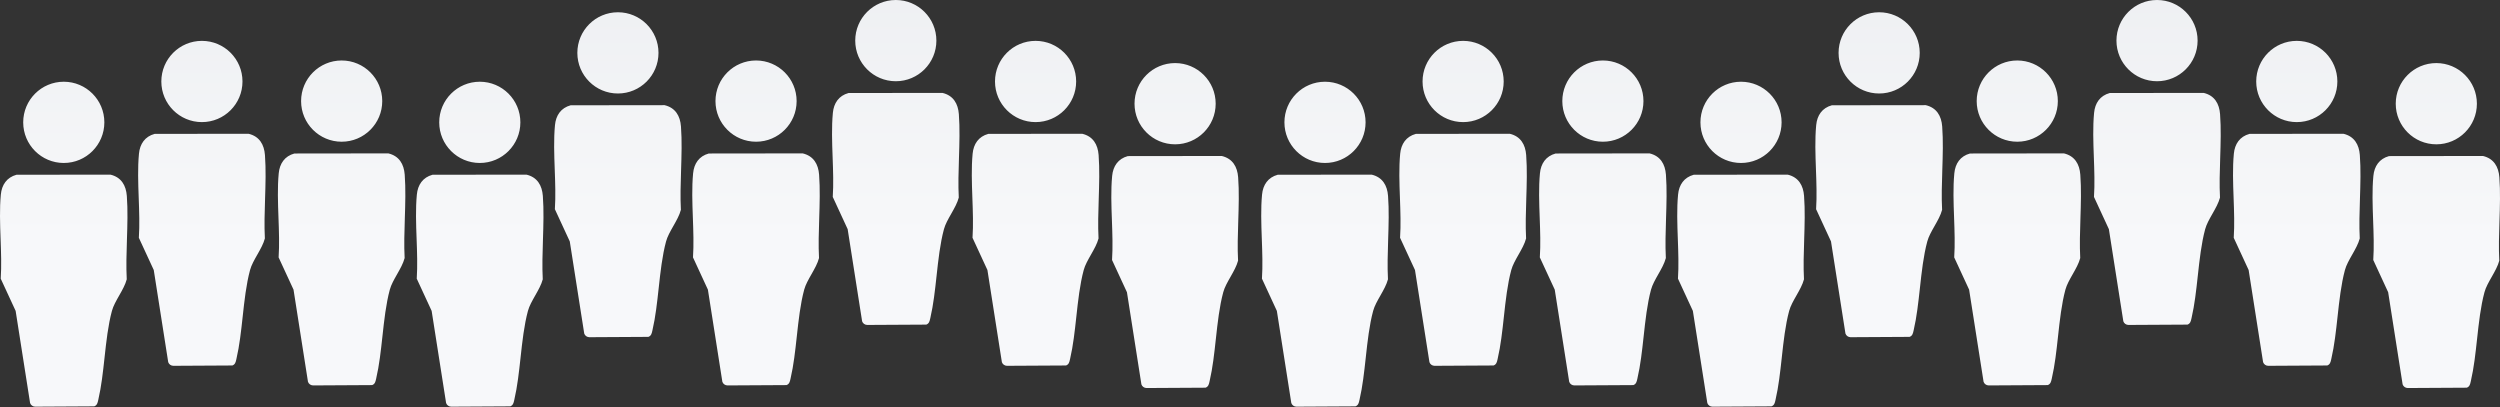
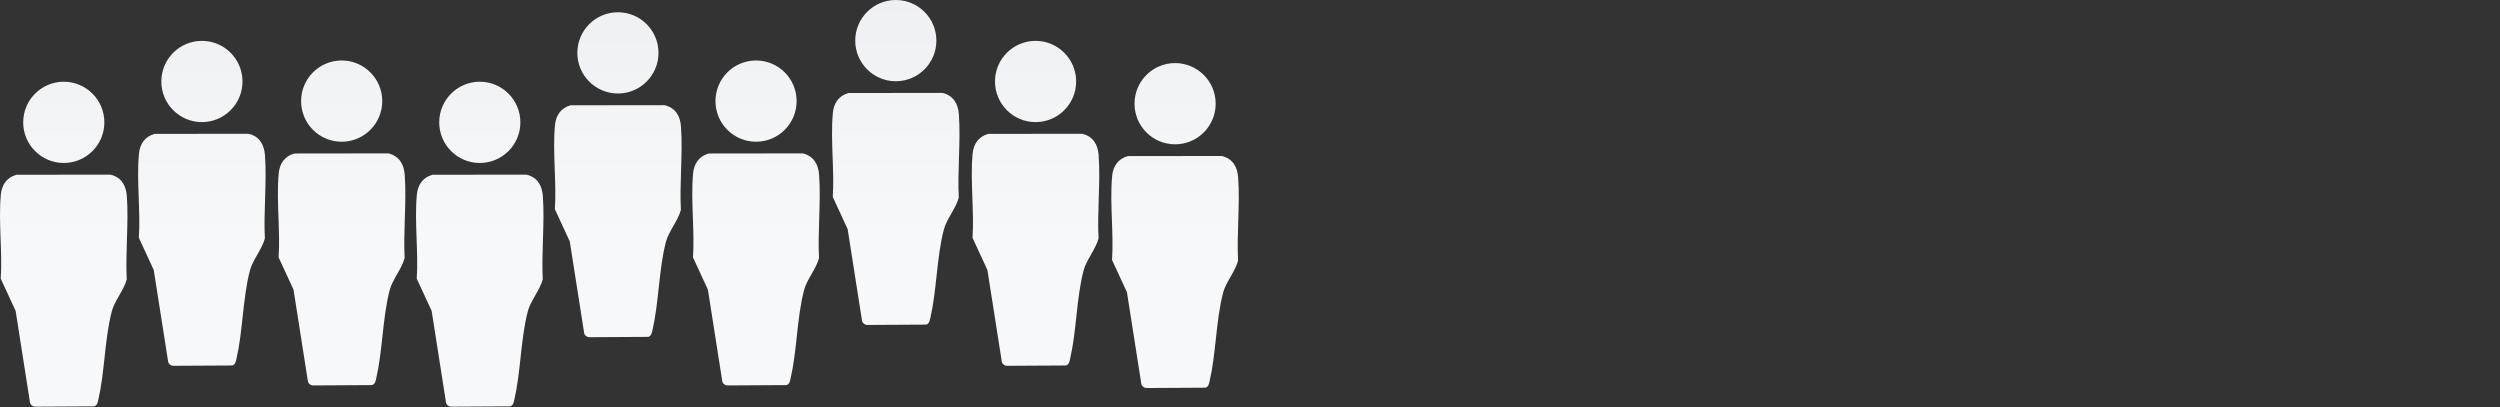
<svg xmlns="http://www.w3.org/2000/svg" width="2117" height="345" viewBox="0 0 2117 345" fill="none">
  <rect x="0" y="0" width="2117" height="345" fill="#333333" stroke="none" />
  <path fill-rule="evenodd" clip-rule="evenodd" d="M792.932 34.397C792.932 53.394 777.549 68.793 758.572 68.793C739.596 68.793 724.212 53.394 724.212 34.397C724.212 15.4 739.596 0 758.572 0C777.549 0 792.932 15.4 792.932 34.397ZM557.616 44.778C557.616 63.775 542.233 79.175 523.256 79.175C504.28 79.175 488.897 63.775 488.897 44.778C488.897 25.782 504.28 10.382 523.256 10.382C542.233 10.382 557.616 25.782 557.616 44.778ZM205.335 69.002C205.335 87.999 189.951 103.399 170.975 103.399C151.999 103.399 136.615 87.999 136.615 69.002C136.615 50.005 151.999 34.605 170.975 34.605C189.951 34.605 205.335 50.005 205.335 69.002ZM88.369 103.607C88.369 122.604 72.986 138.004 54.009 138.004C35.033 138.004 19.649 122.604 19.649 103.607C19.649 84.61 35.033 69.21 54.009 69.21C72.986 69.21 88.369 84.61 88.369 103.607ZM93.523 147.883L13.966 147.981C5.736 150.22 1.479 156.506 0.704 164.798C-0.428 176.781 0.037 189.58 0.502 202.378C0.916 213.768 1.331 225.156 0.618 235.966L13.24 263.264L25.48 341.284C26.108 343.129 27.818 344.31 29.762 344.372L79.807 344.089C82.193 343.19 82.637 341.199 83.116 339.048L83.116 339.047L83.116 339.047L83.117 339.046C83.168 338.814 83.221 338.579 83.276 338.344C85.856 327.258 87.193 315.019 88.529 302.784C90.028 289.06 91.526 275.342 94.778 263.264C95.908 259.067 98.4 254.684 100.917 250.259C103.526 245.669 106.161 241.035 107.326 236.519C106.757 225.673 107.121 214.4 107.484 203.125V203.125V203.125V203.125V203.125V203.125V203.125V203.124V203.124V203.124V203.124V203.124V203.124V203.124V203.123V203.123V203.123C107.89 190.523 108.296 177.922 107.4 165.917C106.736 156.974 102.676 150.06 93.523 147.883ZM130.932 113.376L210.489 113.277C219.642 115.455 223.702 122.369 224.366 131.312C225.262 143.318 224.856 155.919 224.45 168.52C224.086 179.794 223.723 191.068 224.292 201.914C223.127 206.43 220.492 211.064 217.882 215.653L217.882 215.653C215.366 220.078 212.873 224.462 211.744 228.659C208.492 240.737 206.994 254.455 205.495 268.179C204.159 280.413 202.822 292.653 200.242 303.739C200.186 303.974 200.134 304.209 200.082 304.443C199.602 306.594 199.159 308.585 196.772 309.484L146.727 309.767C144.784 309.705 143.074 308.524 142.446 306.679L130.206 228.659L117.584 201.36C118.296 190.551 117.882 179.162 117.468 167.773V167.773C117.003 154.975 116.537 142.176 117.67 130.193C118.445 121.901 122.701 115.615 130.932 113.376ZM249.282 129.986L328.839 129.888C337.992 132.065 342.052 138.979 342.716 147.923C343.612 159.928 343.206 172.53 342.8 185.131C342.436 196.405 342.073 207.679 342.642 218.524C341.477 223.04 338.842 227.674 336.232 232.264C333.716 236.689 331.223 241.072 330.094 245.269C326.842 257.347 325.344 271.065 323.845 284.789L323.845 284.79L323.845 284.79L323.845 284.791L323.844 284.791L323.844 284.792L323.844 284.792L323.844 284.793L323.844 284.793L323.844 284.793L323.844 284.794L323.844 284.794L323.844 284.795L323.844 284.795C322.508 297.028 321.171 309.265 318.592 320.349C318.536 320.585 318.484 320.82 318.432 321.053C317.952 323.205 317.509 325.195 315.122 326.094L265.077 326.377C263.134 326.315 261.424 325.134 260.796 323.289L248.556 245.269L235.934 217.971C236.646 207.161 236.232 195.773 235.818 184.383C235.353 171.586 234.887 158.786 236.02 146.803C236.795 138.511 241.051 132.225 249.282 129.986ZM323.685 85.612C323.685 104.609 308.301 120.009 289.325 120.009C270.349 120.009 254.965 104.609 254.965 85.612C254.965 66.616 270.349 51.216 289.325 51.216C308.301 51.216 323.685 66.616 323.685 85.612ZM366.247 147.981L445.805 147.883C454.958 150.06 459.017 156.974 459.682 165.917C460.578 177.923 460.172 190.524 459.765 203.125C459.402 214.4 459.039 225.673 459.608 236.519C458.443 241.035 455.808 245.669 453.198 250.259C450.682 254.684 448.189 259.067 447.06 263.264C443.808 275.342 442.31 289.06 440.811 302.784C439.474 315.019 438.138 327.258 435.557 338.344C435.541 338.414 435.525 338.484 435.509 338.553L435.487 338.647C435.457 338.781 435.427 338.915 435.398 339.048C434.918 341.199 434.474 343.19 432.088 344.089L382.043 344.372C380.099 344.31 378.389 343.129 377.762 341.284L365.521 263.264L352.899 235.966C353.612 225.156 353.198 213.768 352.784 202.378V202.377V202.377V202.376V202.376V202.375V202.375V202.374V202.374V202.373V202.373V202.372C352.318 189.577 351.853 176.779 352.986 164.798C353.761 156.506 358.017 150.22 366.247 147.981ZM440.65 103.607C440.65 122.604 425.267 138.004 406.291 138.004C387.314 138.004 371.931 122.604 371.931 103.607C371.931 84.61 387.314 69.21 406.291 69.21C425.267 69.21 440.65 84.61 440.65 103.607ZM483.213 89.152L562.771 89.054C571.924 91.231 575.983 98.145 576.648 107.089C577.544 119.092 577.137 131.692 576.731 144.292V144.293V144.294V144.295V144.297V144.297V144.298V144.298V144.299V144.299V144.3V144.301V144.301V144.302C576.368 155.574 576.004 166.846 576.574 177.69C575.409 182.206 572.774 186.84 570.164 191.43C567.648 195.855 565.155 200.238 564.026 204.435C560.774 216.513 559.275 230.231 557.776 243.955C556.44 256.19 555.103 268.429 552.523 279.515C552.468 279.751 552.415 279.986 552.363 280.219C551.884 282.371 551.44 284.361 549.054 285.26L499.009 285.543C497.065 285.481 495.355 284.3 494.728 282.455L482.487 204.435L469.865 177.137C470.578 166.327 470.164 154.939 469.75 143.549C469.284 130.752 468.819 117.952 469.951 105.969C470.726 97.677 474.983 91.391 483.213 89.152ZM600.179 129.986L679.737 129.888C688.889 132.065 692.949 138.979 693.613 147.923C694.509 159.927 694.103 172.527 693.697 185.127V185.128V185.129V185.131V185.131V185.132V185.132V185.133V185.134V185.134V185.135C693.334 196.408 692.97 207.68 693.539 218.524C692.375 223.04 689.739 227.674 687.13 232.264C684.613 236.689 682.121 241.072 680.991 245.269C677.739 257.347 676.241 271.065 674.742 284.789C673.406 297.024 672.069 309.263 669.489 320.349C669.434 320.585 669.381 320.82 669.329 321.053C668.85 323.205 668.406 325.195 666.02 326.094L615.975 326.377C614.031 326.315 612.321 325.134 611.694 323.289L599.453 245.269L586.831 217.971C587.544 207.161 587.129 195.773 586.715 184.383C586.25 171.586 585.785 158.786 586.917 146.803C587.692 138.511 591.949 132.225 600.179 129.986ZM674.582 85.612C674.582 104.609 659.199 120.009 640.222 120.009C621.246 120.009 605.862 104.609 605.862 85.612C605.862 66.616 621.246 51.216 640.222 51.216C659.199 51.216 674.582 66.616 674.582 85.612ZM718.529 78.77L798.086 78.672C807.239 80.85 811.299 87.763 811.963 96.707C812.859 108.712 812.453 121.312 812.047 133.913V133.914V133.915V133.916V133.916V133.917V133.917V133.918C811.684 145.191 811.32 156.464 811.889 167.309C810.724 171.825 808.089 176.459 805.479 181.048C802.963 185.473 800.471 189.857 799.341 194.054C796.089 206.131 794.591 219.85 793.092 233.574C791.756 245.808 790.419 258.047 787.839 269.133C787.804 269.281 787.771 269.429 787.737 269.576L787.679 269.838C787.2 271.989 786.756 273.979 784.37 274.878L734.325 275.161C732.381 275.1 730.671 273.919 730.044 272.074L717.803 194.054L705.181 166.755C705.894 155.945 705.479 144.557 705.065 133.167C704.6 120.37 704.135 107.571 705.267 95.588C706.042 87.296 710.299 81.01 718.529 78.77ZM836.879 113.376L916.437 113.277C925.589 115.455 929.649 122.369 930.313 131.312C931.209 143.316 930.803 155.917 930.397 168.516V168.518V168.519V168.52V168.521V168.521V168.522C930.034 179.795 929.67 191.069 930.24 201.914C929.075 206.43 926.439 211.064 923.83 215.653C921.313 220.078 918.821 224.462 917.691 228.659C914.439 240.737 912.941 254.454 911.442 268.178V268.179C910.106 280.413 908.769 292.653 906.189 303.739C906.158 303.869 906.128 304 906.099 304.13C906.076 304.234 906.052 304.339 906.029 304.443C905.55 306.594 905.106 308.585 902.72 309.484L852.675 309.767C850.731 309.705 849.021 308.524 848.394 306.679L836.153 228.659L823.531 201.36C824.244 190.551 823.829 179.162 823.415 167.773C822.95 154.975 822.485 142.176 823.617 130.193C824.392 121.901 828.649 115.615 836.879 113.376ZM911.282 69.002C911.282 87.999 895.898 103.399 876.922 103.399C857.946 103.399 842.562 87.999 842.562 69.002C842.562 50.005 857.946 34.605 876.922 34.605C895.898 34.605 911.282 50.005 911.282 69.002ZM955.028 132.186L1034.59 132.088C1043.74 134.265 1047.8 141.179 1048.46 150.123C1049.36 162.128 1048.95 174.73 1048.55 187.331C1048.18 198.605 1047.82 209.879 1048.39 220.724C1047.22 225.24 1044.59 229.874 1041.98 234.464C1039.46 238.889 1036.97 243.272 1035.84 247.469C1032.59 259.547 1031.09 273.265 1029.59 286.989C1028.26 299.224 1026.92 311.463 1024.34 322.549C1024.28 322.78 1024.23 323.011 1024.18 323.239L1024.18 323.253C1023.7 325.405 1023.26 327.395 1020.87 328.294L970.824 328.577C968.88 328.515 967.17 327.334 966.543 325.489L954.302 247.469L941.68 220.171C942.393 209.361 941.979 197.973 941.565 186.583C941.099 173.786 940.634 160.986 941.767 149.003C942.542 140.712 946.798 134.425 955.028 132.186ZM1029.43 87.812C1029.43 106.809 1014.05 122.209 995.072 122.209C976.095 122.209 960.712 106.809 960.712 87.812C960.712 68.816 976.095 53.416 995.072 53.416C1014.05 53.416 1029.43 68.816 1029.43 87.812Z" fill="url(#paint0_linear_119_10)" />
-   <path fill-rule="evenodd" clip-rule="evenodd" d="M1860.93 34.397C1860.93 53.394 1845.55 68.793 1826.57 68.793C1807.6 68.793 1792.21 53.394 1792.21 34.397C1792.21 15.4 1807.6 0 1826.57 0C1845.55 0 1860.93 15.4 1860.93 34.397ZM1625.62 44.778C1625.62 63.775 1610.23 79.175 1591.26 79.175C1572.28 79.175 1556.9 63.775 1556.9 44.778C1556.9 25.782 1572.28 10.382 1591.26 10.382C1610.23 10.382 1625.62 25.782 1625.62 44.778ZM1273.33 69.002C1273.33 87.999 1257.95 103.399 1238.97 103.399C1220 103.399 1204.62 87.999 1204.62 69.002C1204.62 50.005 1220 34.605 1238.97 34.605C1257.95 34.605 1273.33 50.005 1273.33 69.002ZM1156.37 103.607C1156.37 122.604 1140.99 138.004 1122.01 138.004C1103.03 138.004 1087.65 122.604 1087.65 103.607C1087.65 84.61 1103.03 69.21 1122.01 69.21C1140.99 69.21 1156.37 84.61 1156.37 103.607ZM1161.52 147.883L1081.97 147.981C1073.74 150.22 1069.48 156.506 1068.7 164.798C1067.57 176.781 1068.04 189.58 1068.5 202.378C1068.92 213.768 1069.33 225.156 1068.62 235.966L1081.24 263.264L1093.48 341.284C1094.11 343.129 1095.82 344.31 1097.76 344.372L1147.81 344.089C1150.19 343.19 1150.64 341.199 1151.12 339.048L1151.12 339.047L1151.12 339.047L1151.12 339.046C1151.17 338.814 1151.22 338.579 1151.28 338.344C1153.86 327.258 1155.19 315.019 1156.53 302.784C1158.03 289.06 1159.53 275.342 1162.78 263.264C1163.91 259.067 1166.4 254.684 1168.92 250.259C1171.53 245.669 1174.16 241.035 1175.33 236.519C1174.76 225.673 1175.12 214.4 1175.48 203.125V203.125V203.125V203.125V203.125V203.125V203.125V203.124V203.124V203.124V203.124V203.124V203.124V203.124V203.123V203.123V203.123C1175.89 190.523 1176.3 177.922 1175.4 165.917C1174.74 156.974 1170.68 150.06 1161.52 147.883ZM1198.93 113.376L1278.49 113.277C1287.64 115.455 1291.7 122.369 1292.37 131.312C1293.26 143.318 1292.86 155.919 1292.45 168.52C1292.09 179.794 1291.72 191.068 1292.29 201.914C1291.13 206.43 1288.49 211.064 1285.88 215.653L1285.88 215.653C1283.37 220.078 1280.87 224.462 1279.74 228.659C1276.49 240.737 1274.99 254.455 1273.49 268.179C1272.16 280.413 1270.82 292.653 1268.24 303.739C1268.19 303.974 1268.13 304.209 1268.08 304.443C1267.6 306.594 1267.16 308.585 1264.77 309.484L1214.73 309.767C1212.78 309.705 1211.07 308.524 1210.45 306.679L1198.21 228.659L1185.58 201.36C1186.3 190.551 1185.88 179.162 1185.47 167.773V167.773C1185 154.975 1184.54 142.176 1185.67 130.193C1186.44 121.901 1190.7 115.615 1198.93 113.376ZM1317.28 129.986L1396.84 129.888C1405.99 132.065 1410.05 138.979 1410.72 147.923C1411.61 159.928 1411.21 172.53 1410.8 185.131C1410.44 196.405 1410.07 207.679 1410.64 218.524C1409.48 223.04 1406.84 227.674 1404.23 232.264C1401.72 236.689 1399.22 241.072 1398.09 245.269C1394.84 257.347 1393.34 271.065 1391.84 284.789L1391.84 284.79L1391.84 284.79L1391.84 284.791L1391.84 284.791L1391.84 284.792L1391.84 284.792L1391.84 284.793L1391.84 284.793L1391.84 284.793L1391.84 284.794L1391.84 284.794L1391.84 284.795L1391.84 284.795C1390.51 297.028 1389.17 309.265 1386.59 320.349C1386.54 320.585 1386.48 320.82 1386.43 321.053C1385.95 323.205 1385.51 325.195 1383.12 326.094L1333.08 326.377C1331.13 326.315 1329.42 325.134 1328.8 323.289L1316.56 245.269L1303.93 217.971C1304.65 207.161 1304.23 195.773 1303.82 184.383C1303.35 171.586 1302.89 158.786 1304.02 146.803C1304.79 138.511 1309.05 132.225 1317.28 129.986ZM1391.68 85.612C1391.68 104.609 1376.3 120.009 1357.32 120.009C1338.35 120.009 1322.97 104.609 1322.97 85.612C1322.97 66.616 1338.35 51.216 1357.32 51.216C1376.3 51.216 1391.68 66.616 1391.68 85.612ZM1434.25 147.981L1513.8 147.883C1522.96 150.06 1527.02 156.974 1527.68 165.917C1528.58 177.923 1528.17 190.524 1527.77 203.125C1527.4 214.4 1527.04 225.673 1527.61 236.519C1526.44 241.035 1523.81 245.669 1521.2 250.259C1518.68 254.684 1516.19 259.067 1515.06 263.264C1511.81 275.342 1510.31 289.06 1508.81 302.784C1507.47 315.019 1506.14 327.258 1503.56 338.344C1503.54 338.414 1503.52 338.484 1503.51 338.553L1503.49 338.647C1503.46 338.781 1503.43 338.915 1503.4 339.048C1502.92 341.199 1502.47 343.19 1500.09 344.089L1450.04 344.372C1448.1 344.31 1446.39 343.129 1445.76 341.284L1433.52 263.264L1420.9 235.966C1421.61 225.156 1421.2 213.768 1420.78 202.378V202.377V202.377V202.376V202.376V202.375V202.375V202.374V202.374V202.373V202.373V202.372C1420.32 189.577 1419.85 176.779 1420.99 164.798C1421.76 156.506 1426.02 150.22 1434.25 147.981ZM1508.65 103.607C1508.65 122.604 1493.27 138.004 1474.29 138.004C1455.31 138.004 1439.93 122.604 1439.93 103.607C1439.93 84.61 1455.31 69.21 1474.29 69.21C1493.27 69.21 1508.65 84.61 1508.65 103.607ZM1551.21 89.152L1630.77 89.054C1639.92 91.231 1643.98 98.145 1644.65 107.089C1645.54 119.092 1645.14 131.692 1644.73 144.292V144.293V144.294V144.295V144.297V144.297V144.298V144.298V144.299V144.299V144.3V144.301V144.301V144.302C1644.37 155.574 1644 166.846 1644.57 177.69C1643.41 182.206 1640.77 186.84 1638.16 191.43C1635.65 195.855 1633.15 200.238 1632.03 204.435C1628.77 216.513 1627.28 230.231 1625.78 243.955C1624.44 256.19 1623.1 268.429 1620.52 279.515C1620.47 279.751 1620.42 279.986 1620.36 280.219C1619.88 282.371 1619.44 284.361 1617.05 285.26L1567.01 285.543C1565.07 285.481 1563.36 284.3 1562.73 282.455L1550.49 204.435L1537.87 177.137C1538.58 166.327 1538.16 154.939 1537.75 143.549C1537.28 130.752 1536.82 117.952 1537.95 105.969C1538.73 97.677 1542.98 91.391 1551.21 89.152ZM1668.18 129.986L1747.74 129.888C1756.89 132.065 1760.95 138.979 1761.61 147.923C1762.51 159.927 1762.1 172.527 1761.7 185.127V185.128V185.129V185.131V185.131V185.132V185.132V185.133V185.134V185.134V185.135C1761.33 196.408 1760.97 207.68 1761.54 218.524C1760.37 223.04 1757.74 227.674 1755.13 232.264C1752.61 236.689 1750.12 241.072 1748.99 245.269C1745.74 257.347 1744.24 271.065 1742.74 284.789C1741.41 297.024 1740.07 309.263 1737.49 320.349C1737.43 320.585 1737.38 320.82 1737.33 321.053C1736.85 323.205 1736.41 325.195 1734.02 326.094L1683.97 326.377C1682.03 326.315 1680.32 325.134 1679.69 323.289L1667.45 245.269L1654.83 217.971C1655.54 207.161 1655.13 195.773 1654.72 184.383C1654.25 171.586 1653.78 158.786 1654.92 146.803C1655.69 138.511 1659.95 132.225 1668.18 129.986ZM1742.58 85.612C1742.58 104.609 1727.2 120.009 1708.22 120.009C1689.25 120.009 1673.86 104.609 1673.86 85.612C1673.86 66.616 1689.25 51.216 1708.22 51.216C1727.2 51.216 1742.58 66.616 1742.58 85.612ZM1786.53 78.77L1866.09 78.672C1875.24 80.85 1879.3 87.763 1879.96 96.707C1880.86 108.712 1880.45 121.312 1880.05 133.913V133.914V133.915V133.916V133.916V133.917V133.917V133.918C1879.68 145.191 1879.32 156.464 1879.89 167.309C1878.72 171.825 1876.09 176.459 1873.48 181.048C1870.96 185.473 1868.47 189.857 1867.34 194.054C1864.09 206.131 1862.59 219.85 1861.09 233.574C1859.76 245.808 1858.42 258.047 1855.84 269.133C1855.8 269.281 1855.77 269.429 1855.74 269.576L1855.68 269.838C1855.2 271.989 1854.76 273.979 1852.37 274.878L1802.32 275.161C1800.38 275.1 1798.67 273.919 1798.04 272.074L1785.8 194.054L1773.18 166.755C1773.89 155.945 1773.48 144.557 1773.07 133.167C1772.6 120.37 1772.13 107.571 1773.27 95.588C1774.04 87.296 1778.3 81.01 1786.53 78.77ZM1904.88 113.376L1984.44 113.277C1993.59 115.455 1997.65 122.369 1998.31 131.312C1999.21 143.316 1998.8 155.917 1998.4 168.516V168.518V168.519V168.52V168.521V168.521V168.522C1998.03 179.795 1997.67 191.069 1998.24 201.914C1997.07 206.43 1994.44 211.064 1991.83 215.653C1989.31 220.078 1986.82 224.462 1985.69 228.659C1982.44 240.737 1980.94 254.454 1979.44 268.178V268.179C1978.11 280.413 1976.77 292.653 1974.19 303.739C1974.16 303.869 1974.13 304 1974.1 304.13C1974.08 304.234 1974.05 304.339 1974.03 304.443C1973.55 306.594 1973.11 308.585 1970.72 309.484L1920.67 309.767C1918.73 309.705 1917.02 308.524 1916.39 306.679L1904.15 228.659L1891.53 201.36C1892.24 190.551 1891.83 179.162 1891.42 167.773C1890.95 154.975 1890.48 142.176 1891.62 130.193C1892.39 121.901 1896.65 115.615 1904.88 113.376ZM1979.28 69.002C1979.28 87.999 1963.9 103.399 1944.92 103.399C1925.95 103.399 1910.56 87.999 1910.56 69.002C1910.56 50.005 1925.95 34.605 1944.92 34.605C1963.9 34.605 1979.28 50.005 1979.28 69.002ZM2023.03 132.186L2102.59 132.088C2111.74 134.265 2115.8 141.179 2116.46 150.123C2117.36 162.128 2116.95 174.73 2116.55 187.331C2116.18 198.605 2115.82 209.879 2116.39 220.724C2115.22 225.24 2112.59 229.874 2109.98 234.464C2107.46 238.889 2104.97 243.272 2103.84 247.469C2100.59 259.547 2099.09 273.265 2097.59 286.989C2096.26 299.224 2094.92 311.463 2092.34 322.549C2092.28 322.78 2092.23 323.011 2092.18 323.239L2092.18 323.253C2091.7 325.405 2091.26 327.395 2088.87 328.294L2038.82 328.577C2036.88 328.515 2035.17 327.334 2034.54 325.489L2022.3 247.469L2009.68 220.171C2010.39 209.361 2009.98 197.973 2009.56 186.583C2009.1 173.786 2008.63 160.986 2009.77 149.003C2010.54 140.712 2014.8 134.425 2023.03 132.186ZM2097.43 87.812C2097.43 106.809 2082.05 122.209 2063.07 122.209C2044.1 122.209 2028.71 106.809 2028.71 87.812C2028.71 68.816 2044.1 53.416 2063.07 53.416C2082.05 53.416 2097.43 68.816 2097.43 87.812Z" fill="url(#paint1_linear_119_10)" />
  <defs>
    <linearGradient id="paint0_linear_119_10" x1="465.095" y1="202.095" x2="465.095" y2="-180.294" gradientUnits="userSpaceOnUse">
      <stop stop-color="#F7F8FA" />
      <stop offset="1" stop-color="#E7E9EC" />
    </linearGradient>
    <linearGradient id="paint1_linear_119_10" x1="1533.09" y1="202.095" x2="1533.09" y2="-180.294" gradientUnits="userSpaceOnUse">
      <stop stop-color="#F7F8FA" />
      <stop offset="1" stop-color="#E7E9EC" />
    </linearGradient>
  </defs>
</svg>